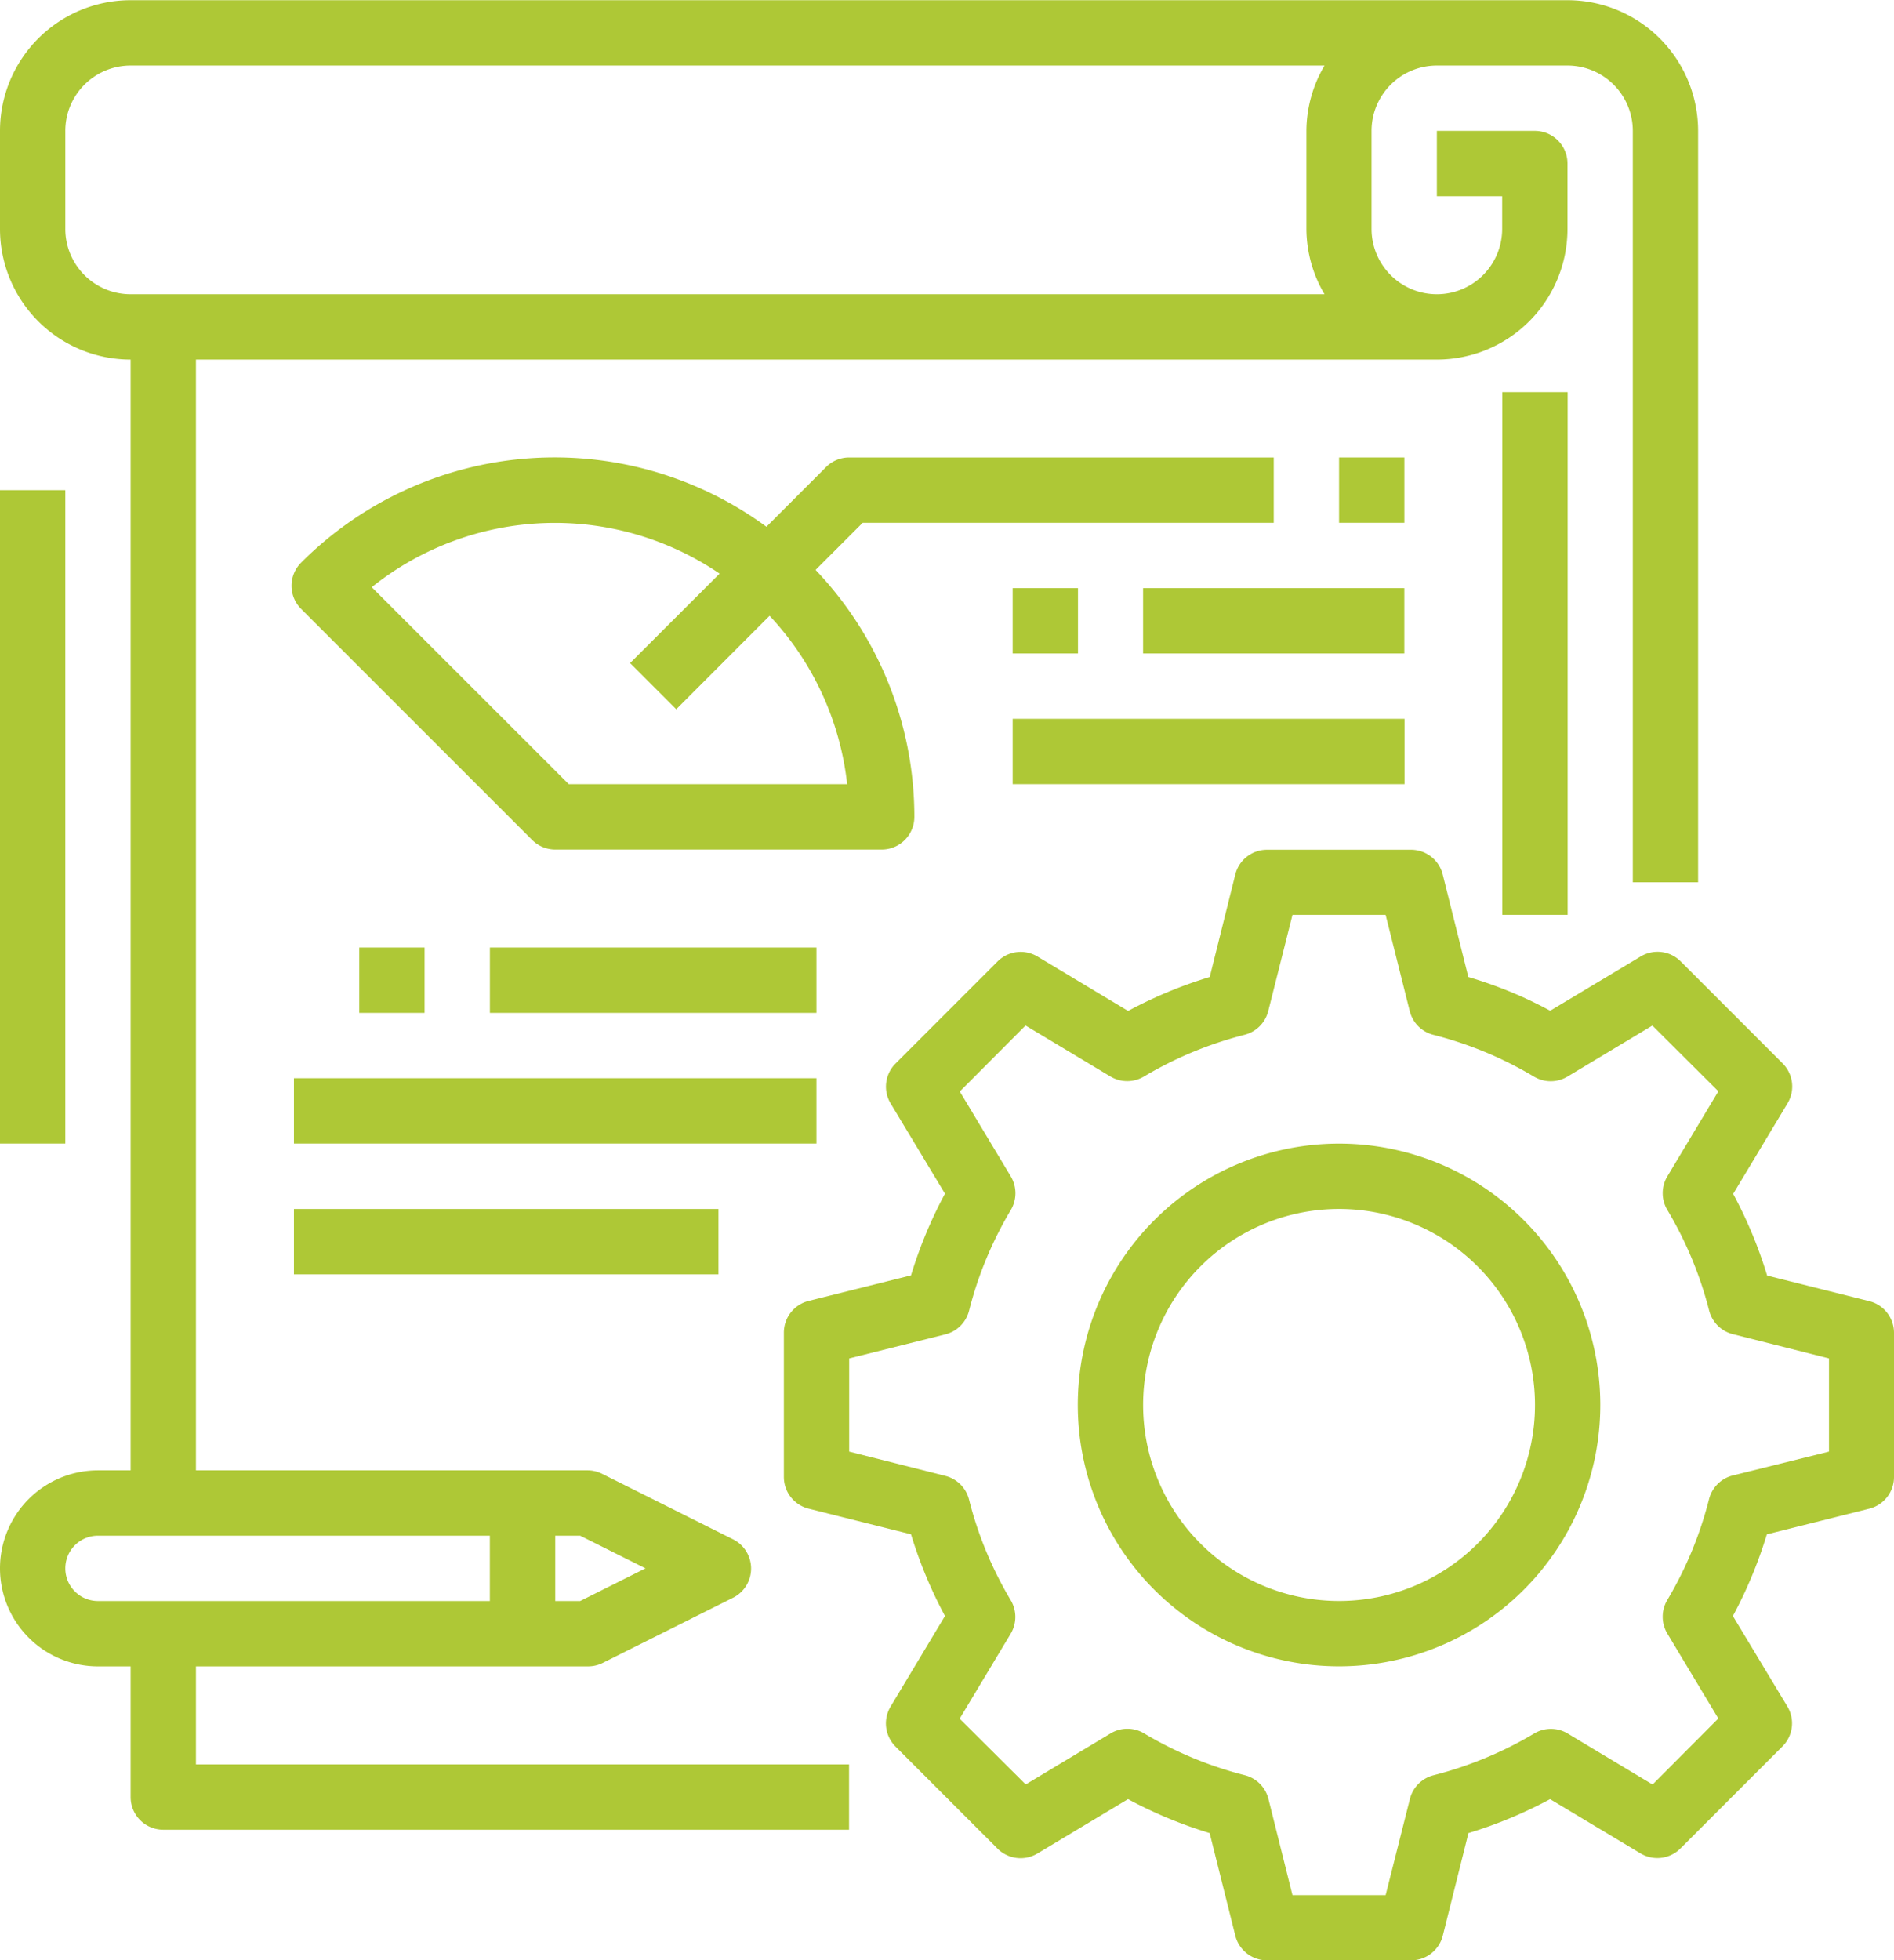
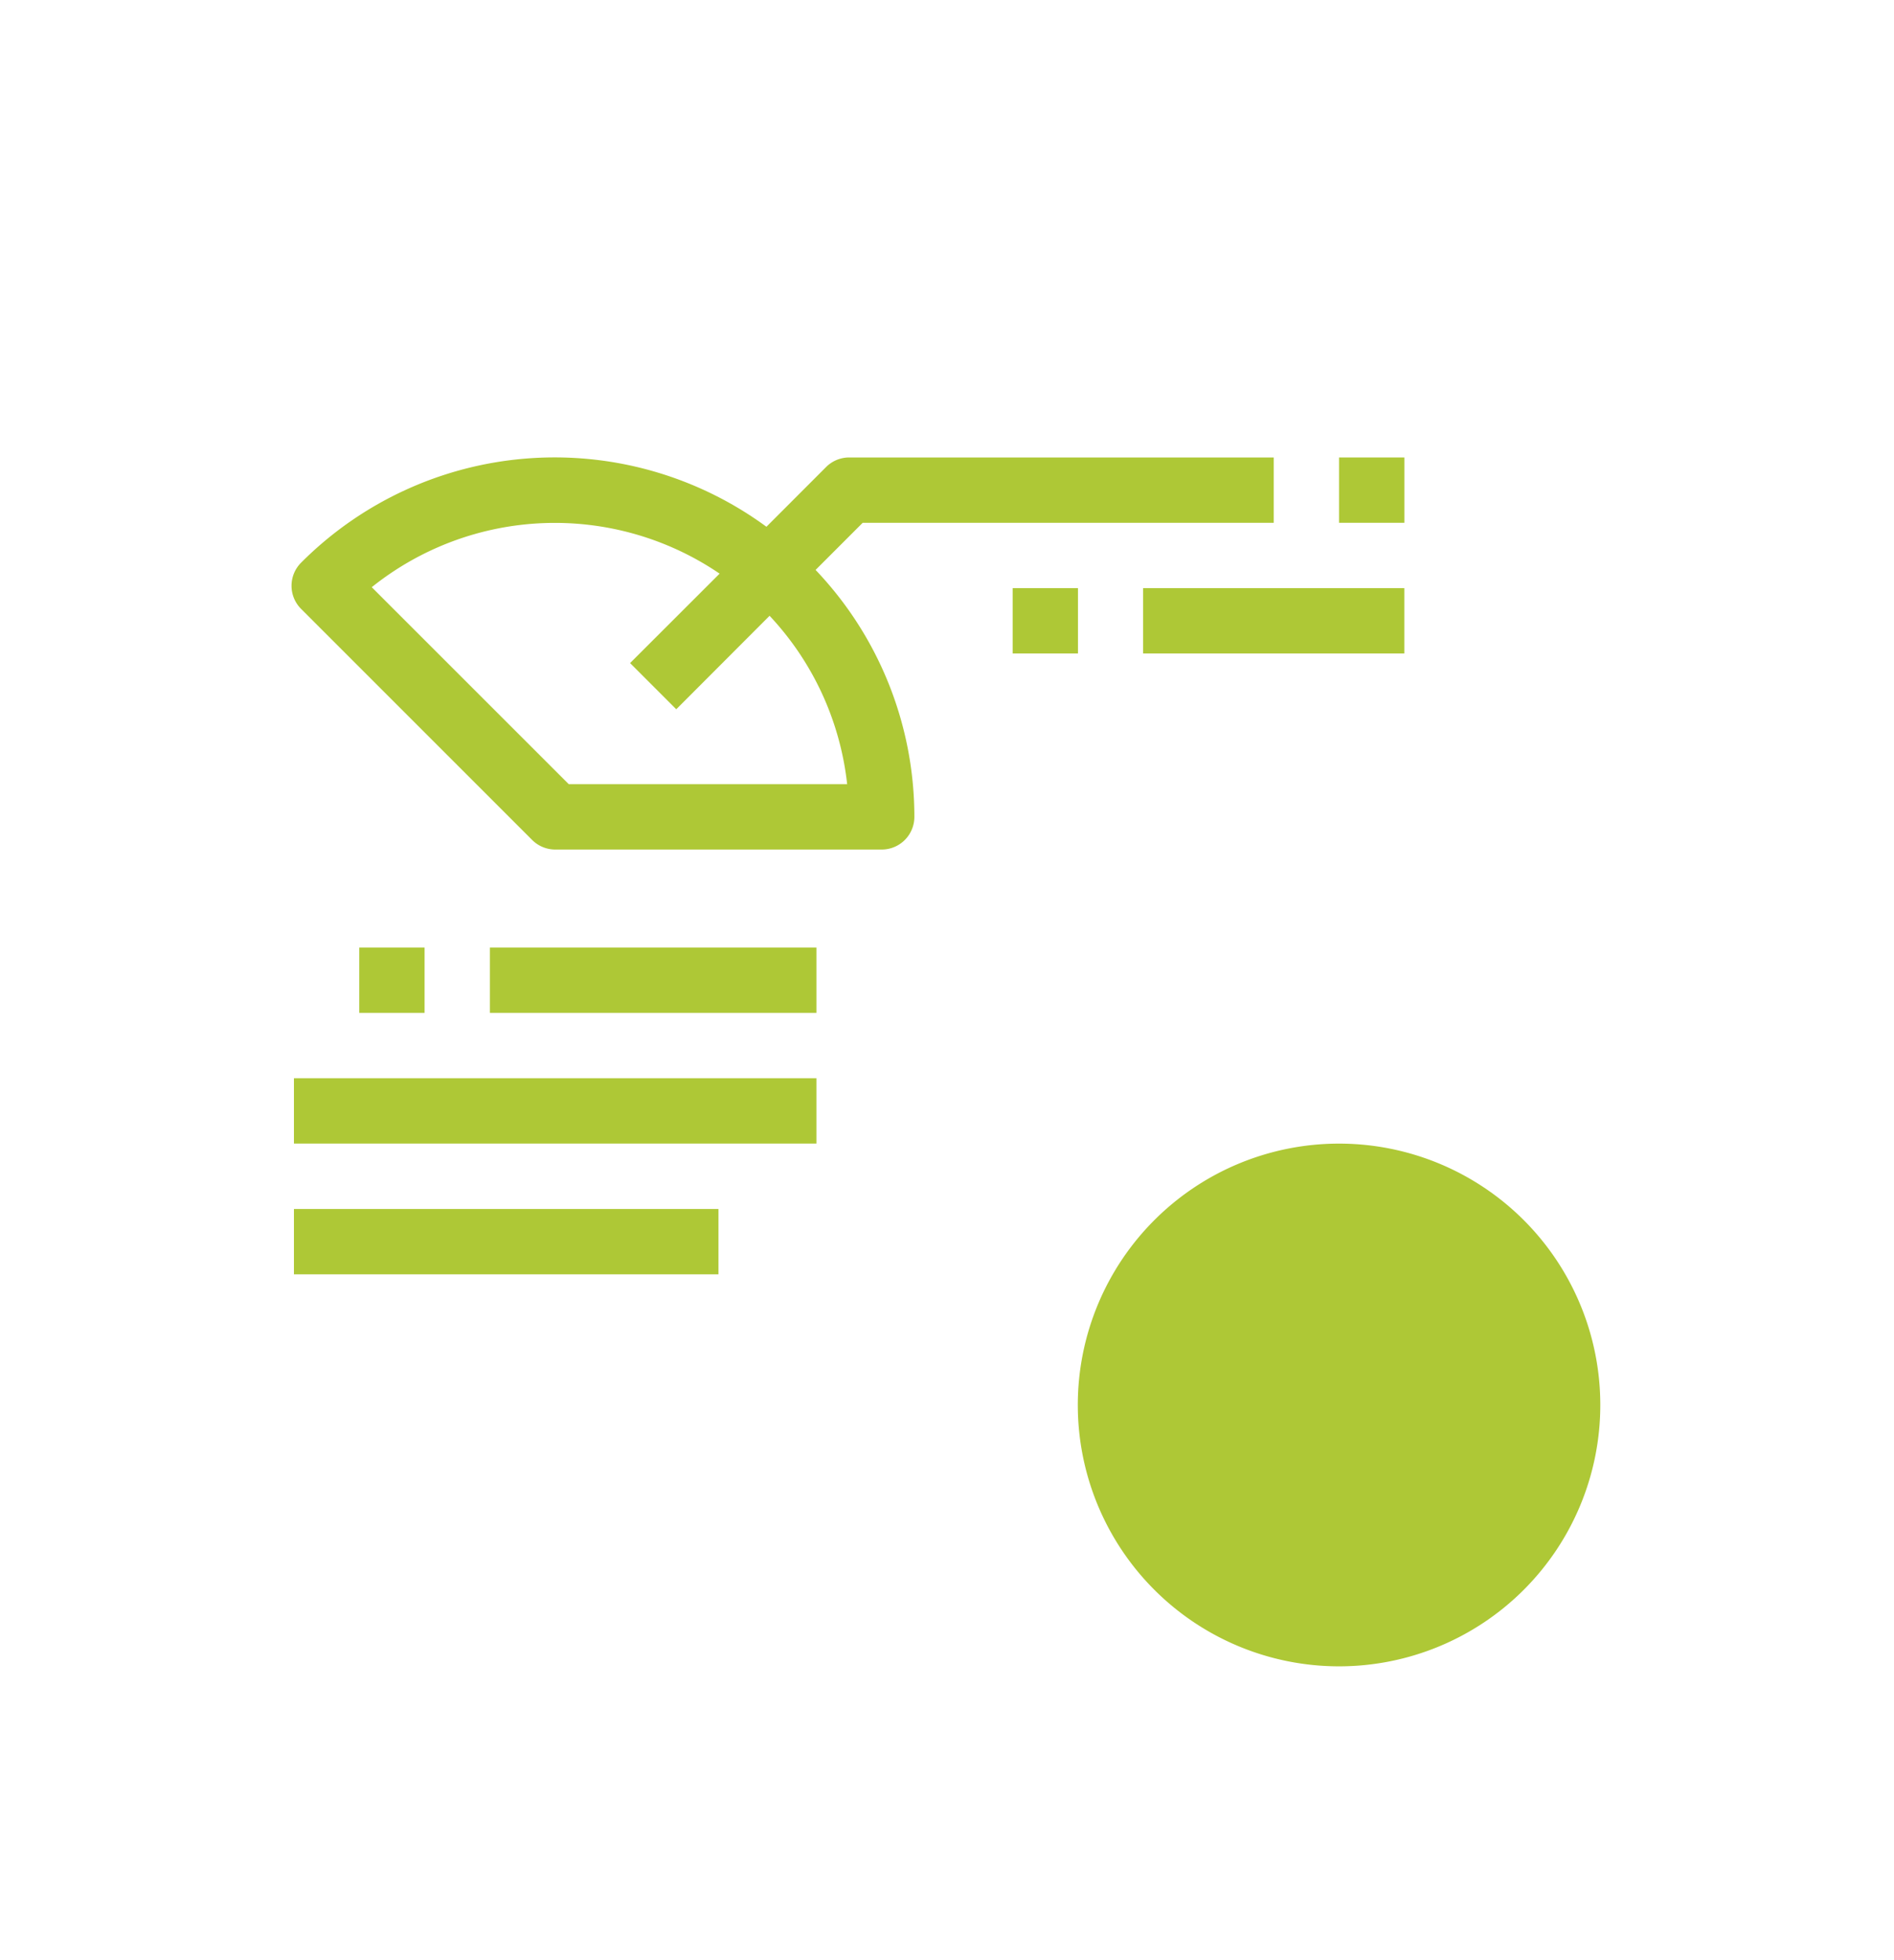
<svg xmlns="http://www.w3.org/2000/svg" width="46.399" height="48" viewBox="0 0 46.399 48">
  <defs>
    <style>.a{fill:#aec836;}.b{clip-path:url(#a);}</style>
    <clipPath id="a">
      <path class="a" d="M0,9.692H46.4v-48H0Z" transform="translate(0 38.308)" />
    </clipPath>
  </defs>
  <g transform="translate(0 38.308)">
    <g class="b" transform="translate(0 -38.308)">
      <g transform="translate(19.203 20.803)">
-         <path class="a" d="M5.37,2.233,2.862,1.605a10.865,10.865,0,0,0-.832-2L3.362-2.613a.8.8,0,0,0-.12-.977l-2.5-2.5a.8.8,0,0,0-.977-.119L-2.452-4.88c-.288-.154-.584-.3-.886-.426a10.756,10.756,0,0,0-1.12-.4l-.627-2.51a.8.8,0,0,0-.777-.606H-9.39a.8.8,0,0,0-.777.606l-.626,2.51a10.908,10.908,0,0,0-2,.831l-2.218-1.331a.8.8,0,0,0-.979.119l-2.5,2.5a.8.8,0,0,0-.12.979L-17.279-.4a10.913,10.913,0,0,0-.832,2l-2.509.626a.8.8,0,0,0-.606.777V6.537a.8.8,0,0,0,.606.776l2.509.628a10.913,10.913,0,0,0,.832,2l-1.332,2.218a.8.8,0,0,0,.12.979l2.5,2.5a.8.8,0,0,0,.977.119l2.219-1.331a10.86,10.86,0,0,0,2,.831l.628,2.51a.8.8,0,0,0,.776.606h3.532a.8.8,0,0,0,.776-.606l.628-2.51a10.9,10.9,0,0,0,2-.831L-.24,15.754a.8.8,0,0,0,.977-.119l2.5-2.5a.8.8,0,0,0,.12-.979L2.023,9.942a10.913,10.913,0,0,0,.832-2l2.509-.628a.8.8,0,0,0,.606-.776V3.009a.8.8,0,0,0-.6-.776M4.377,5.916,2.022,6.5a.8.8,0,0,0-.583.579A9.261,9.261,0,0,1,.417,9.549a.8.8,0,0,0,0,.822l1.249,2.08L.056,14.068l-2.08-1.249a.8.8,0,0,0-.821,0A9.32,9.32,0,0,1-5.31,13.841a.8.8,0,0,0-.58.583l-.594,2.353H-8.766l-.589-2.356a.8.8,0,0,0-.579-.581A9.265,9.265,0,0,1-12.4,12.816a.8.8,0,0,0-.821,0l-2.08,1.25-1.618-1.61,1.25-2.081a.8.8,0,0,0,0-.821A9.22,9.22,0,0,1-16.69,7.089a.8.8,0,0,0-.583-.579l-2.353-.594V3.634l2.354-.589a.8.8,0,0,0,.583-.579A9.22,9.22,0,0,1-15.666,0a.805.805,0,0,0,0-.822l-1.25-2.08,1.611-1.616,2.08,1.249a.8.8,0,0,0,.821,0A9.32,9.32,0,0,1-9.939-4.291a.8.8,0,0,0,.58-.583l.593-2.353h2.282l.59,2.354a.8.8,0,0,0,.579.583A9.253,9.253,0,0,1-2.851-3.267a.8.8,0,0,0,.822,0L.051-4.517l1.616,1.61L.418-.825A.8.8,0,0,0,.418,0,9.261,9.261,0,0,1,1.441,2.461a.8.8,0,0,0,.583.579l2.353.594Z" transform="translate(21.226 8.827)" />
-       </g>
+         </g>
      <g transform="translate(26.404 28.004)">
-         <path class="a" d="M1.292,0a6.4,6.4,0,1,0,6.4,6.4A6.4,6.4,0,0,0,1.292,0m0,11.2a4.8,4.8,0,1,1,4.8-4.8,4.8,4.8,0,0,1-4.8,4.8" transform="translate(5.108)" />
+         <path class="a" d="M1.292,0a6.4,6.4,0,1,0,6.4,6.4A6.4,6.4,0,0,0,1.292,0m0,11.2" transform="translate(5.108)" />
      </g>
    </g>
-     <path class="a" d="M29.373-30.645h1.6v12.8h-1.6Z" transform="translate(7.431 1.939)" />
    <g class="b" transform="translate(0 -38.308)">
      <g transform="translate(0 0)">
-         <path class="a" d="M.646,8.239v3.2a.8.8,0,0,0,.8.8h16.8v-1.6h-16v-2.4h9.6a.8.8,0,0,0,.357-.08l3.2-1.6a.8.8,0,0,0,0-1.432l-3.2-1.6a.8.8,0,0,0-.357-.088h-9.6v-27.2h30.4a3.2,3.2,0,0,0,3.2-3.2v-1.6a.8.8,0,0,0-.8-.8h-2.4v1.6h1.6v.8a1.6,1.6,0,0,1-1.6,1.6,1.6,1.6,0,0,1-1.6-1.6v-2.4a1.6,1.6,0,0,1,1.6-1.6h3.2a1.6,1.6,0,0,1,1.6,1.6v18.4h1.6v-18.4a3.2,3.2,0,0,0-3.2-3.2H.646a3.2,3.2,0,0,0-3.2,3.2v2.4a3.2,3.2,0,0,0,3.2,3.2v27.2h-.8a2.4,2.4,0,0,0-2.4,2.4,2.4,2.4,0,0,0,2.4,2.4Zm-1.6-35.2v-2.4a1.6,1.6,0,0,1,1.6-1.6H29.894a3.172,3.172,0,0,0-.444,1.6v2.4a3.165,3.165,0,0,0,.444,1.6H.646a1.6,1.6,0,0,1-1.6-1.6m14.213,32.8-1.6.8h-.611v-1.6h.611Zm-14.213,0a.8.8,0,0,1,.8-.8h9.6v1.6h-9.6a.8.8,0,0,1-.8-.8" transform="translate(2.554 32.566)" />
-       </g>
+         </g>
    </g>
-     <path class="a" d="M0-12.728H1.6v-16H0Z" transform="translate(0 2.423)" />
    <g class="b" transform="translate(0 -38.308)">
      <g transform="translate(7.144 11.201)">
        <path class="a" d="M4.858.323v-1.6h-10.4a.8.8,0,0,0-.566.234L-7.57.42a8.773,8.773,0,0,0-11.4.88.8.8,0,0,0,0,1.131l5.659,5.657a.8.8,0,0,0,.565.236h8a.8.8,0,0,0,.8-.8A8.763,8.763,0,0,0-6.366,1.477L-5.212.323Zm-10.446,6.4h-6.825L-17.239,1.9a7.177,7.177,0,0,1,8.522-.332L-10.91,3.758l1.131,1.131L-7.493,2.6a7.168,7.168,0,0,1,1.9,4.119" transform="translate(19.202 1.278)" />
      </g>
    </g>
    <path class="a" d="M26.18-29.368h1.6v1.6h-1.6Z" transform="translate(6.624 2.262)" />
    <path class="a" d="M7.024-19.79h1.6v1.6h-1.6Z" transform="translate(1.777 4.685)" />
    <path class="a" d="M9.578-19.79h8v1.6h-8Z" transform="translate(2.423 4.685)" />
    <path class="a" d="M5.747-17.236h12.8v1.6H5.747Z" transform="translate(1.454 5.331)" />
    <path class="a" d="M19.8-26.814h1.6v1.6H19.8Z" transform="translate(5.008 2.908)" />
    <path class="a" d="M22.349-26.814h6.4v1.6h-6.4Z" transform="translate(5.654 2.908)" />
-     <path class="a" d="M19.8-24.26h9.6v1.6H19.8Z" transform="translate(5.008 3.554)" />
    <path class="a" d="M5.747-14.681h10.4v1.6H5.747Z" transform="translate(1.454 5.978)" />
  </g>
</svg>